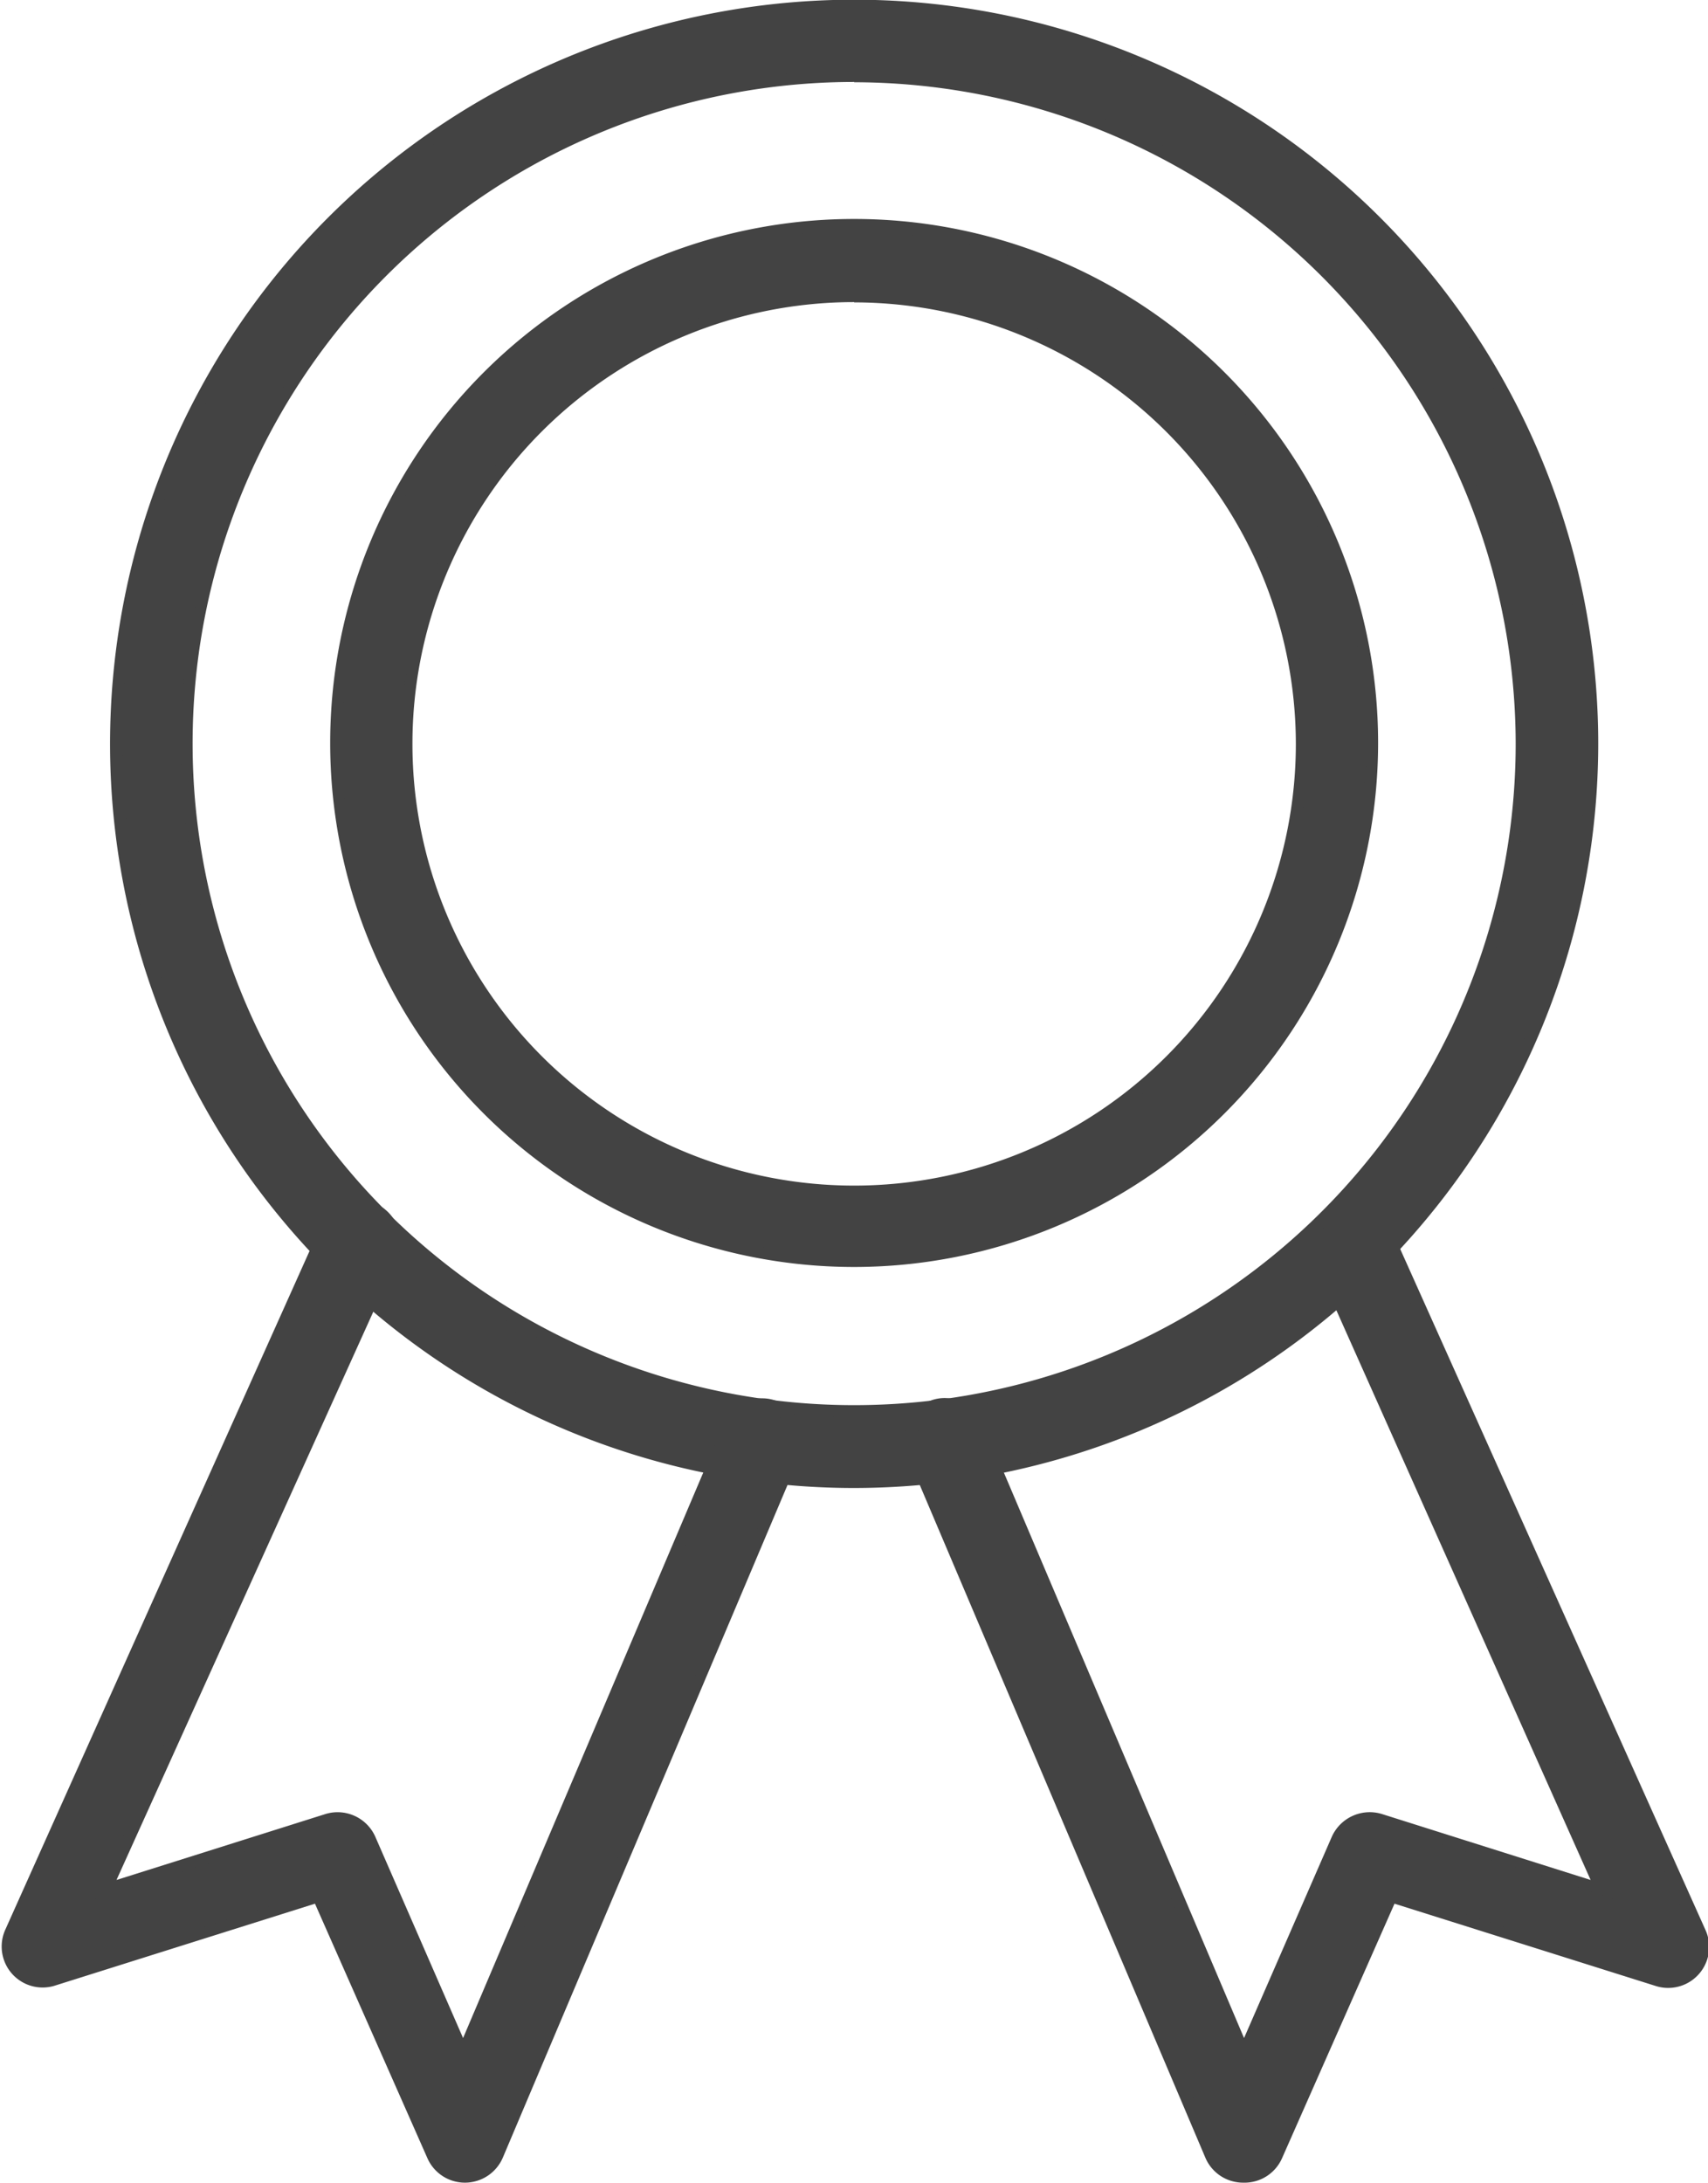
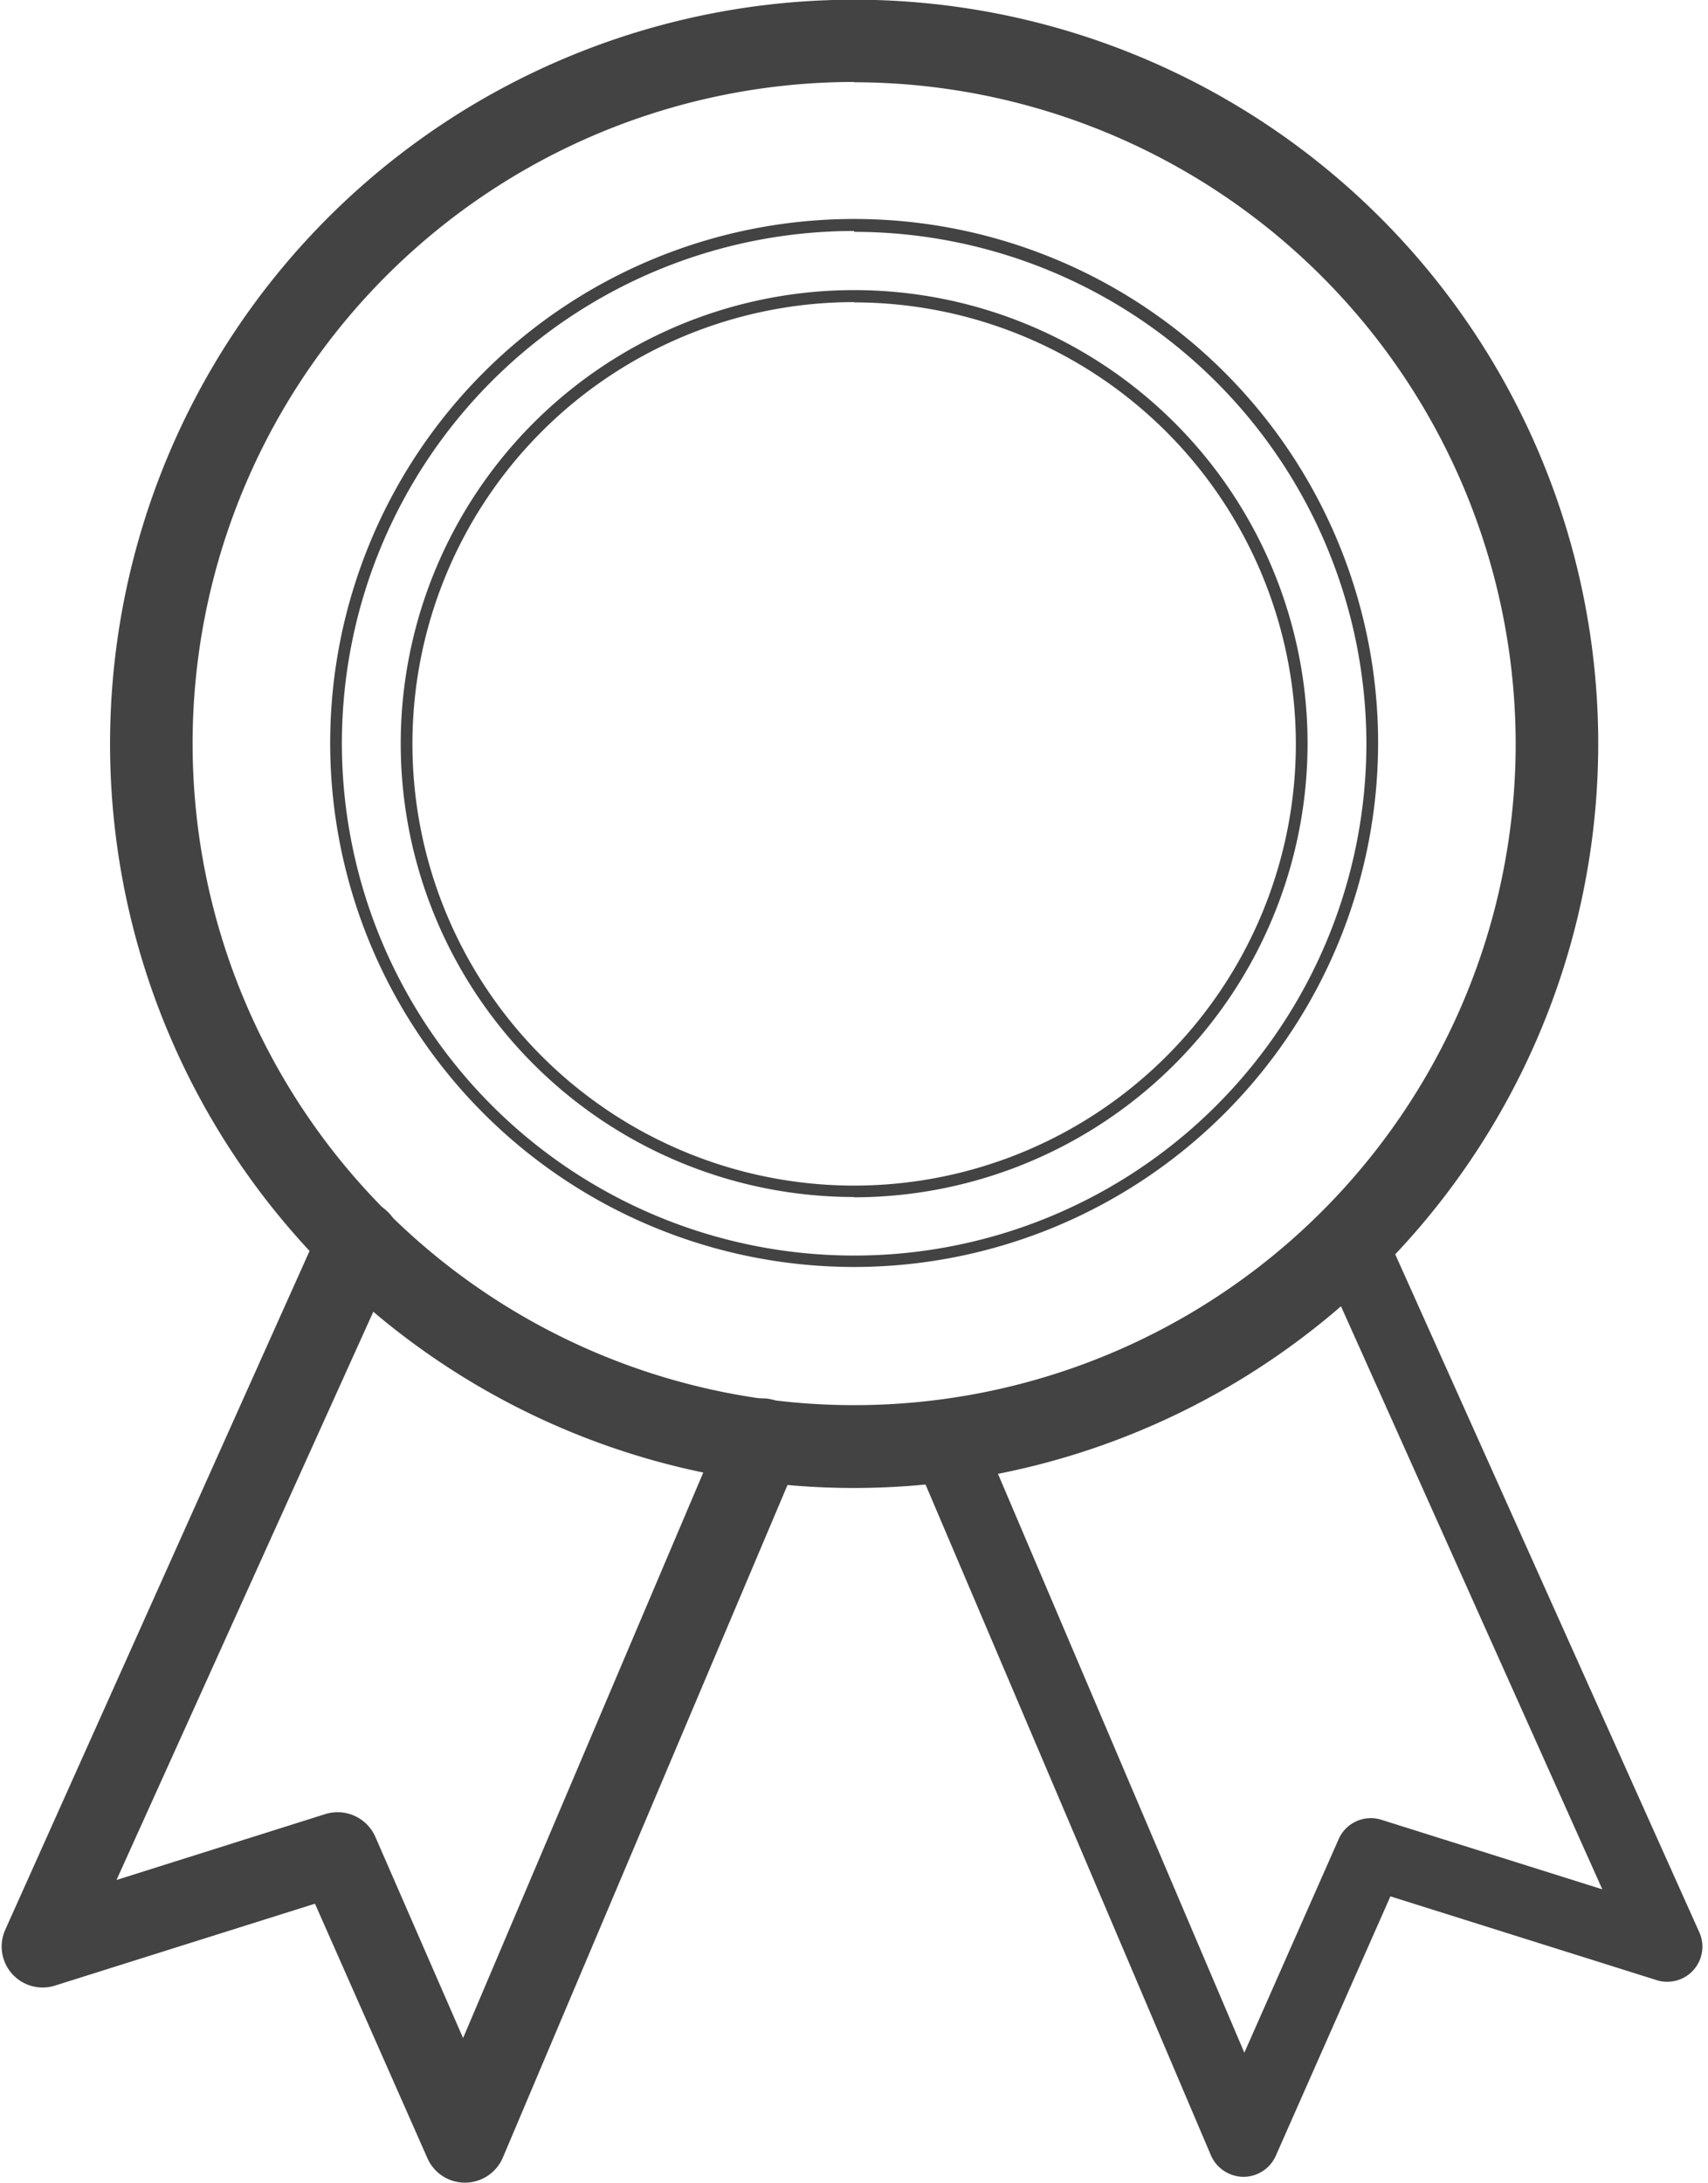
<svg xmlns="http://www.w3.org/2000/svg" id="Layer_1" data-name="Layer 1" viewBox="0 0 58.35 74.56">
  <defs>
    <style>.cls-1{fill:#434343;}</style>
  </defs>
  <title>Icon_CertifiedSeal</title>
-   <path class="cls-1" d="M42,47.83a17.7,17.7,0,1,1,17.7-17.7A17.71,17.71,0,0,1,42,47.83Zm0-33A15.29,15.29,0,1,0,57.29,30.13,15.3,15.3,0,0,0,42,14.85Z" transform="translate(-12.82 -4.72)" />
  <path class="cls-1" d="M42,48a17.9,17.9,0,1,1,17.9-17.9A17.91,17.91,0,0,1,42,48Zm0-35.39A17.5,17.5,0,1,0,59.5,30.13,17.51,17.51,0,0,0,42,12.64Zm0,33A15.49,15.49,0,1,1,57.49,30.13,15.51,15.51,0,0,1,42,45.62Zm0-30.57A15.09,15.09,0,1,0,57.09,30.13,15.1,15.1,0,0,0,42,15.05Z" transform="translate(-12.82 -4.72)" />
  <path class="cls-1" d="M42,55.35A25.22,25.22,0,1,1,67.22,30.13,25.24,25.24,0,0,1,42,55.35Zm0-48a22.8,22.8,0,1,0,22.8,22.8A22.83,22.83,0,0,0,42,7.33Z" transform="translate(-12.82 -4.72)" />
  <path class="cls-1" d="M42,55.55A25.42,25.42,0,1,1,67.42,30.13,25.44,25.44,0,0,1,42,55.55ZM42,5.12a25,25,0,1,0,25,25A25,25,0,0,0,42,5.12Zm0,48a23,23,0,1,1,23-23A23,23,0,0,1,42,53.13Zm0-45.6a22.6,22.6,0,1,0,22.6,22.6A22.63,22.63,0,0,0,42,7.53Z" transform="translate(-12.82 -4.72)" />
  <path class="cls-1" d="M55.3,79.08h0a1.22,1.22,0,0,1-1.11-.73L44,54.4a1.21,1.21,0,0,1,2.23-.94l9.1,21.38,3.22-7.29A1.2,1.2,0,0,1,60,66.88l7.56,2.38L57.86,47.62a1.21,1.21,0,1,1,2.2-1l10.81,24.1a1.2,1.2,0,0,1-1.46,1.64l-9.09-2.86-3.91,8.85A1.21,1.21,0,0,1,55.3,79.08Z" transform="translate(-12.82 -4.72)" />
-   <path class="cls-1" d="M55.3,79.28h0A1.4,1.4,0,0,1,54,78.43l-10.19-24a1.41,1.41,0,0,1,.74-1.84,1.35,1.35,0,0,1,1.08,0,1.41,1.41,0,0,1,.77.75l8.92,21,3-6.88a1.42,1.42,0,0,1,1.72-.77l7.12,2.25L57.68,47.7a1.4,1.4,0,0,1,0-1.08,1.35,1.35,0,0,1,.74-.78,1.41,1.41,0,0,1,1.86.71l10.8,24.09a1.4,1.4,0,0,1-1.7,1.92l-8.92-2.81-3.84,8.69A1.4,1.4,0,0,1,55.3,79.28ZM45.12,52.92a1.1,1.1,0,0,0-.4.08,1,1,0,0,0-.54.56,1,1,0,0,0,0,.77L54.38,78.27a1,1,0,0,0,.92.61v0a1,1,0,0,0,.93-.6l4-9,9.26,2.91a1,1,0,0,0,1-.29,1,1,0,0,0,.17-1.08L59.88,46.71a1,1,0,0,0-.56-.53,1,1,0,0,0-.77,0,1,1,0,0,0-.53.56,1,1,0,0,0,0,.77l9.89,22.06-8-2.52a1,1,0,0,0-1.22.56l-3.41,7.71L46,53.54a1,1,0,0,0-.55-.54A1,1,0,0,0,45.12,52.92Z" transform="translate(-12.82 -4.72)" />
  <path class="cls-1" d="M28.69,79.08a1.2,1.2,0,0,1-1.1-.72l-3.91-8.85-9.09,2.86a1.2,1.2,0,0,1-1.46-1.64l10.81-24.1a1.21,1.21,0,1,1,2.2,1L16.43,69.26,24,66.88a1.19,1.19,0,0,1,1.46.67l3.22,7.29,9.1-21.38A1.21,1.21,0,0,1,40,54.4L29.81,78.35a1.22,1.22,0,0,1-1.11.73Z" transform="translate(-12.82 -4.72)" />
  <path class="cls-1" d="M28.7,79.28h0a1.4,1.4,0,0,1-1.28-.84l-3.84-8.69-8.92,2.81A1.4,1.4,0,0,1,13,70.64l10.8-24.09a1.38,1.38,0,0,1,.78-.74,1.41,1.41,0,0,1,1.82.81,1.4,1.4,0,0,1,0,1.08L16.8,68.94l7.13-2.25a1.41,1.41,0,0,1,1.71.77l3,6.88,8.92-21a1.41,1.41,0,0,1,1.85-.74,1.41,1.41,0,0,1,.74,1.84L30,78.42A1.41,1.41,0,0,1,28.7,79.28Zm-4.91-10,4,9a1,1,0,0,0,.92.6h0a1,1,0,0,0,.92-.61L39.81,54.33a1,1,0,0,0,0-.77,1,1,0,0,0-1.86,0l-9.28,21.8-3.41-7.71a1,1,0,0,0-1.22-.56l-8,2.52L26,47.53a1,1,0,0,0,0-.77,1,1,0,0,0-.53-.56,1,1,0,0,0-.77,0,1,1,0,0,0-.56.53L13.31,70.81a1,1,0,0,0,.17,1.08,1,1,0,0,0,1,.29Z" transform="translate(-12.82 -4.72)" />
</svg>